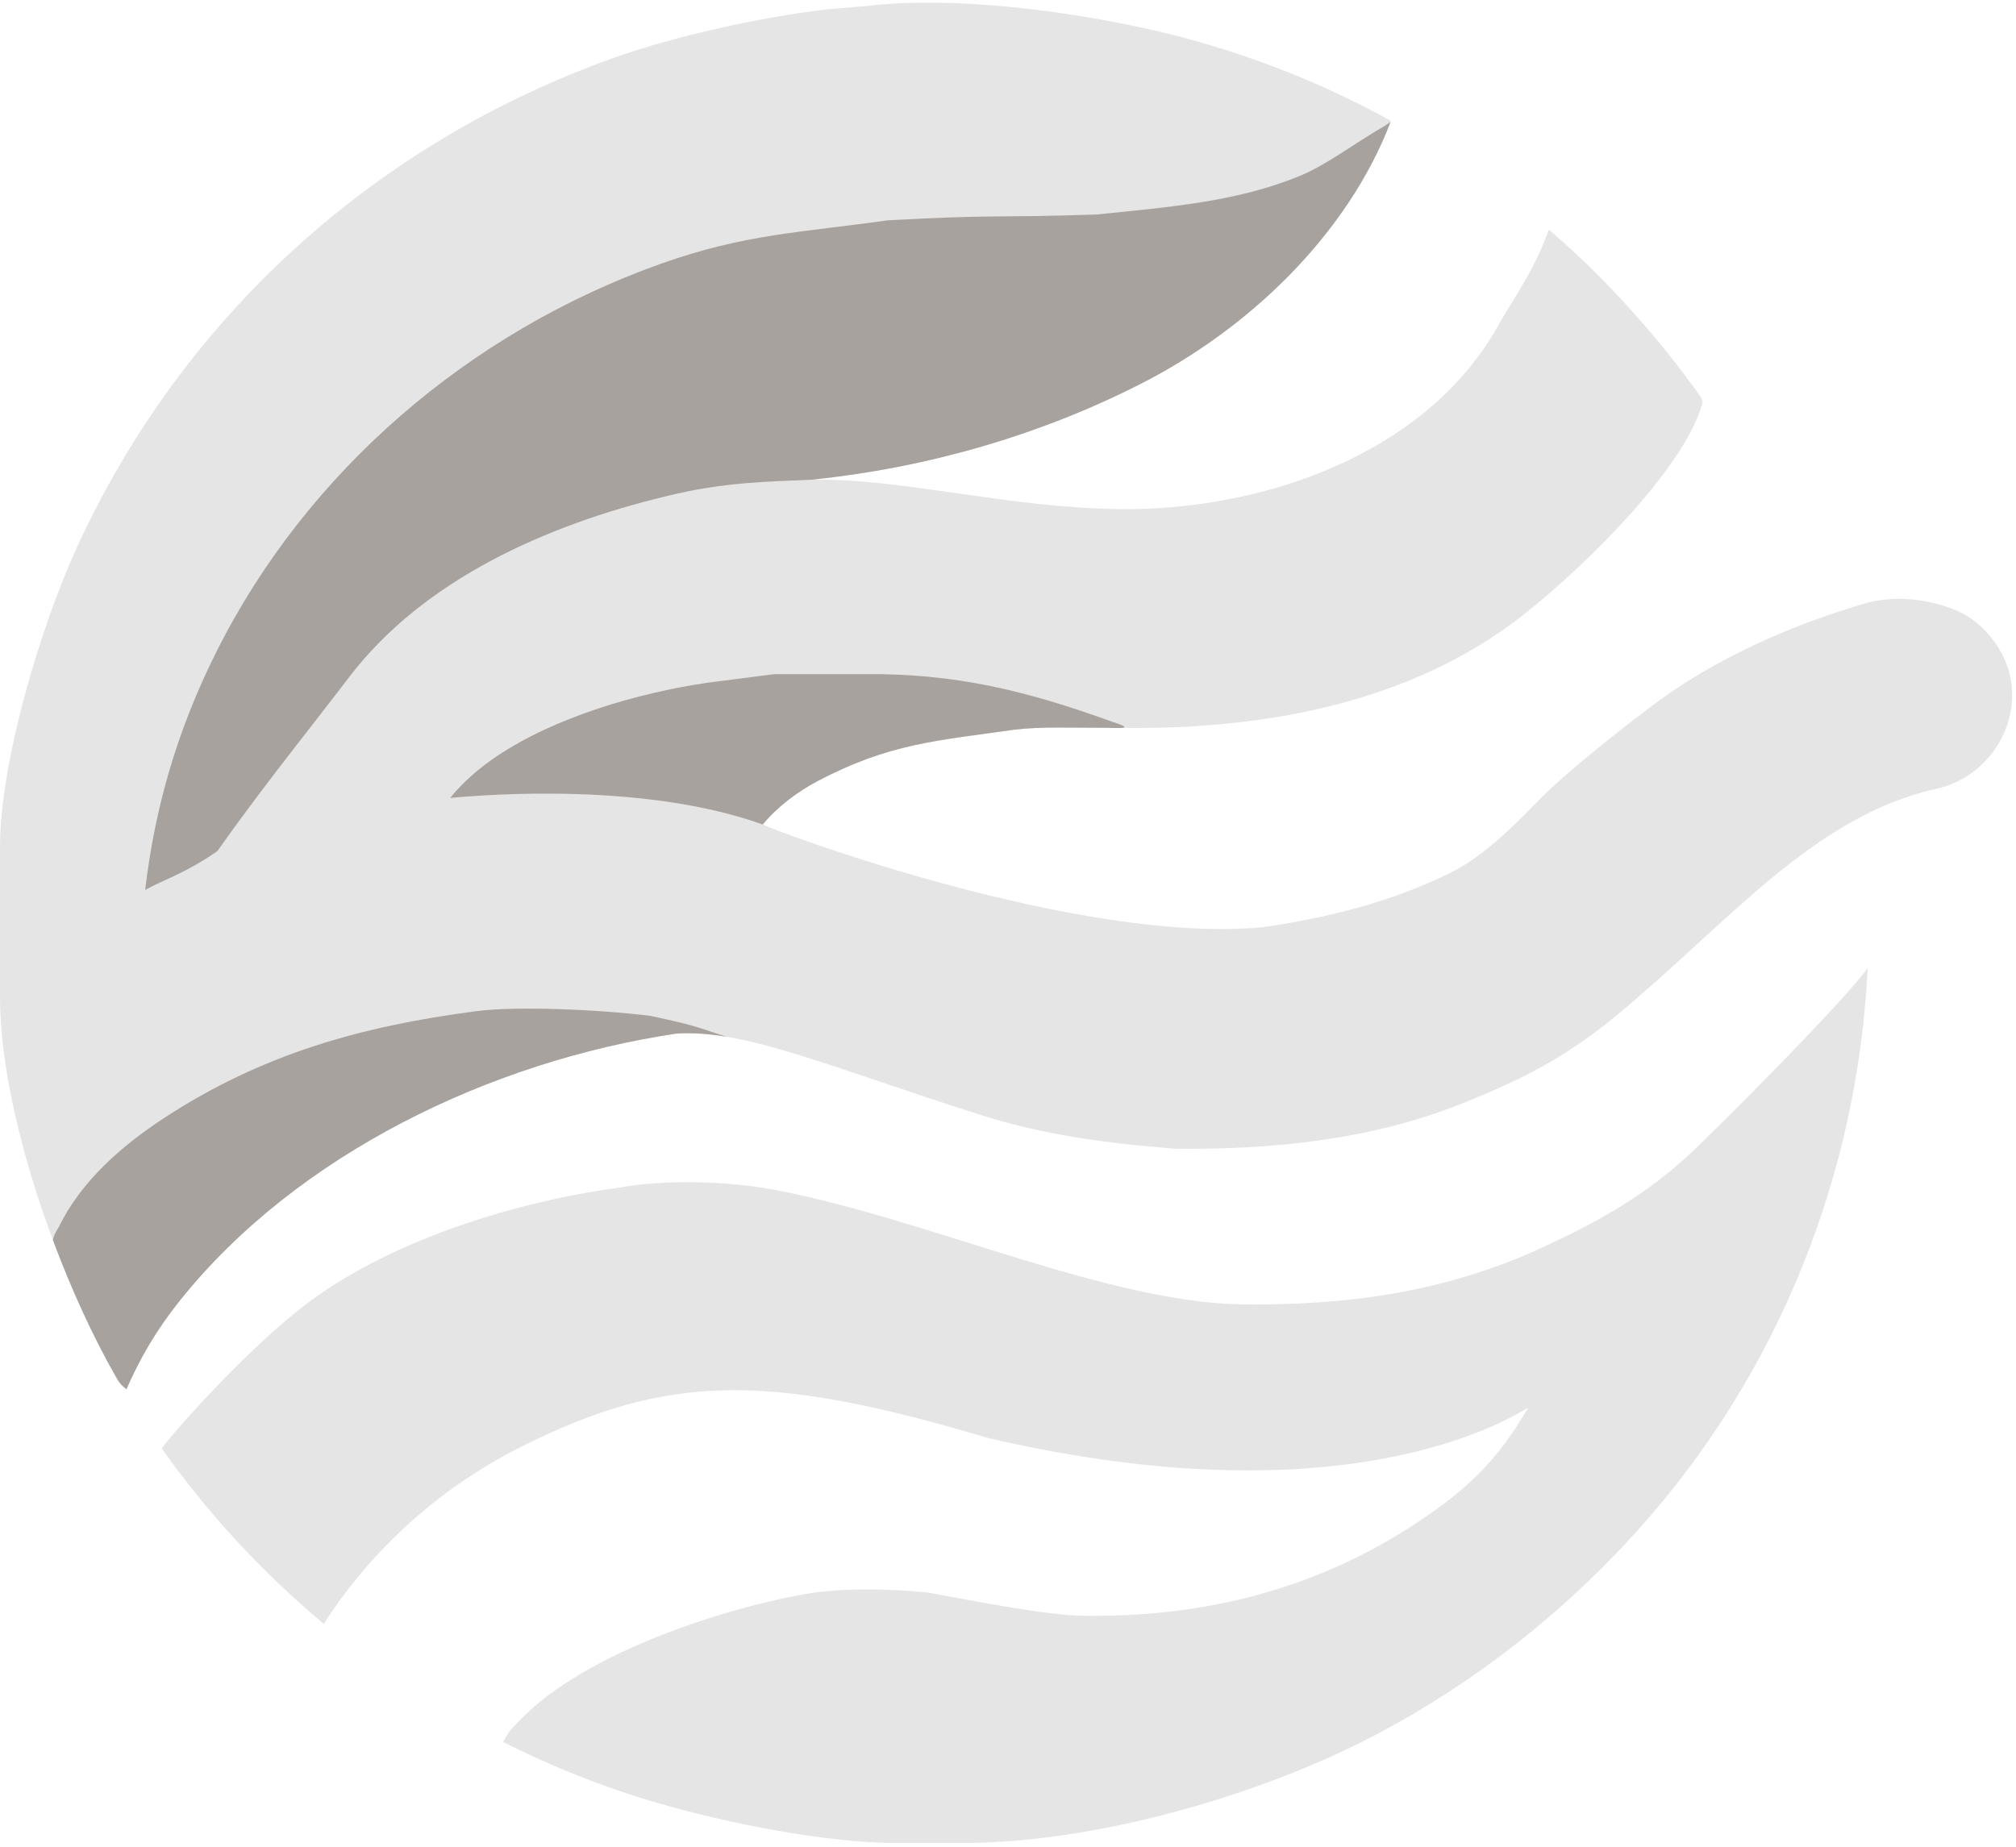
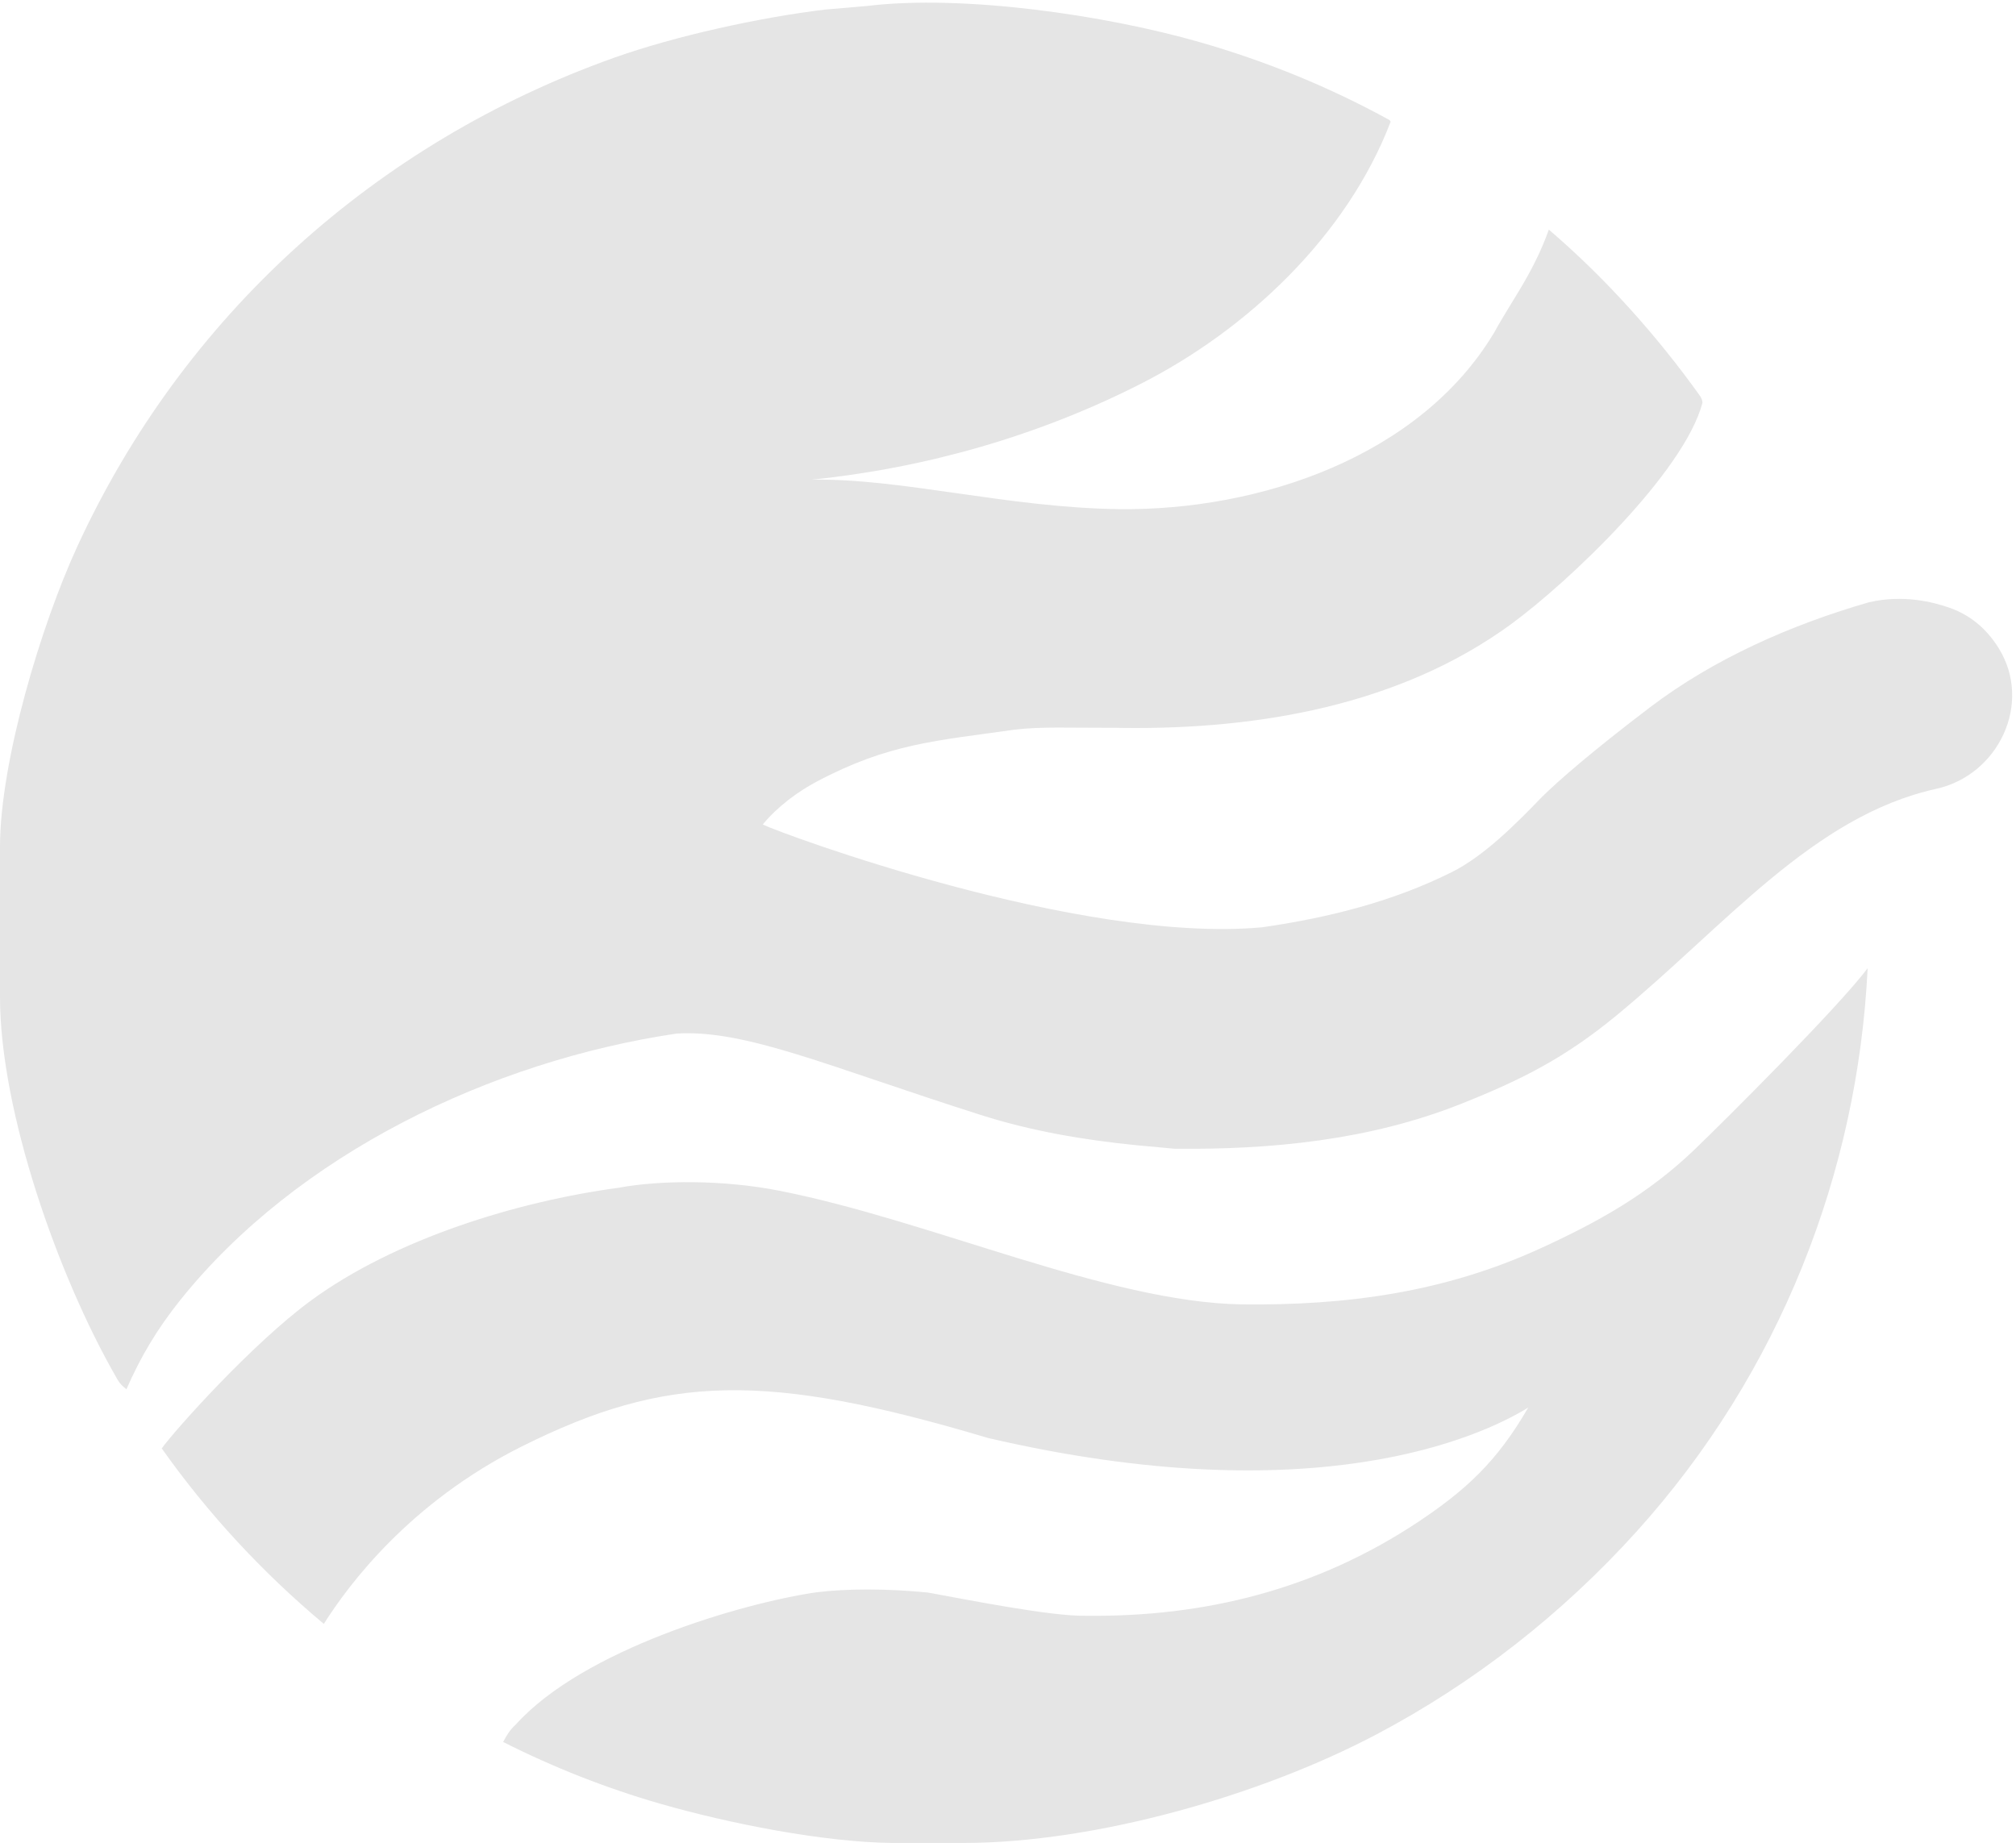
<svg xmlns="http://www.w3.org/2000/svg" viewBox="0 0 479 439">
  <path fill="none" stroke-width="1" d="M 363.10,334.53            C 355.62,347.50 348.12,354.25 336.88,361.75              312.79,377.71 286.31,384.33 258.00,384.00              249.82,384.18 229.82,380.18 220.47,378.48              210.67,377.52 201.33,377.53 194.00,378.42              176.19,381.01 138.60,392.05 122.60,409.80              121.11,411.18 120.42,412.33 119.55,414.00              131.54,420.05 144.08,425.00 157.00,428.71              173.02,433.31 195.41,437.80 212.00,438.00              212.00,438.00 229.00,438.00 229.00,438.00              260.28,437.95 299.44,426.76 327.00,412.22              350.28,399.94 371.20,383.53 388.83,364.00              422.91,326.26 441.40,278.61 443.75,230.11              436.73,239.45 409.76,266.36 402.55,273.27              391.54,283.81 379.81,290.37 366.00,296.69              343.14,307.16 319.88,310.29 295.00,310.00              263.09,309.45 221.28,290.12 185.25,283.00              171.89,280.36 156.94,280.44 147.00,282.28              122.72,285.55 93.89,294.47 74.00,309.00              59.84,319.34 41.25,340.25 38.43,344.23              49.39,359.73 62.39,373.75 76.94,385.93              82.75,376.75 97.24,357.13 124.00,343.75              158.29,326.61 182.00,326.00 234.75,341.75              312.25,359.75 351.75,341.50 363.10,334.53 Z            M 384.00,241.39            C 371.81,251.42 361.53,256.63 347.00,262.40              325.40,270.97 302.03,273.27 279.00,273.00              279.00,273.00 270.00,272.17 270.00,272.17              257.41,270.91 245.10,268.82 233.00,264.97              196.61,253.39 177.12,244.62 160.73,245.64              116.73,252.18 70.66,274.22 42.81,309.00              37.22,315.98 33.27,322.75 30.04,330.17              29.00,329.30 28.43,328.91 27.43,327.00              13.90,303.37 0.04,264.36 0.00,237.00              0.00,237.00 0.00,201.00 0.00,201.00              0.10,180.68 9.80,148.53 18.31,130.00              43.49,75.16 89.23,33.89 146.00,13.69              160.55,8.52 180.63,4.13 196.00,2.28              196.00,2.28 206.00,1.42 206.00,1.42              228.90,-1.36 262.79,3.62 285.00,10.00              301.07,14.61 315.96,20.75 330.09,28.50              330.29,28.67 330.34,28.72 330.41,28.95              320.01,56.08 296.35,78.36 271.00,91.24              246.78,103.55 220.08,111.21 192.86,114.00              214.19,113.62 239.47,120.69 266.00,121.00              298.91,121.38 337.31,108.75 355.09,78.91              359.04,71.64 364.38,64.81 368.00,54.57              381.44,66.06 393.80,79.88 404.04,94.26              404.29,94.76 404.51,95.16 404.50,95.75              400.12,112.30 372.59,138.43 359.00,148.36              332.60,167.64 298.94,173.37 267.00,173.00              264.75,172.97 264.81,172.94 262.45,172.96              254.62,173.00 247.45,172.64 241.00,173.42              222.61,176.05 211.22,176.63 194.00,185.78              189.57,188.14 184.75,191.67 181.23,195.95              185.33,198.00 256.38,224.38 299.88,220.38              315.46,218.14 330.90,214.30 345.00,207.24              352.66,203.41 360.36,195.64 366.37,189.40              370.27,185.55 378.15,178.66 392.00,168.13              407.18,156.59 425.46,148.50 444.12,143.12              452.19,141.28 459.19,143.03 463.21,144.44              467.84,146.05 471.85,149.17 474.86,154.00              483.06,167.16 474.77,184.28 460.00,187.48              430.67,194.00 409.97,220.01 384.00,241.39 Z" style="fill:#e5e5e5;fill-opacity:1" />
-   <path fill="none" stroke-width="1" d="M 160.73,245.64            C 164.51,245.40 168.45,245.69 172.73,246.41              166.62,244.56 166.73,244.00 154.52,241.43              142.28,239.91 122.74,239.05 113.00,240.33              85.75,243.92 62.19,250.52 39.00,265.70              28.87,272.32 19.26,280.77 14.04,291.48              13.17,293.00 12.87,293.39 12.56,294.68              17.04,306.69 22.26,317.97 27.43,327.00              28.43,328.91 29.00,329.30 30.04,330.17              33.27,322.75 37.22,315.98 42.81,309.00              70.66,274.22 116.73,252.18 160.73,245.64M 34.49,211.50            C 36.79,192.10 41.96,173.82 51.37,155.00              72.94,111.86 111.70,78.83 157.00,62.69              177.02,55.56 190.49,55.26 210.91,52.36              237.27,50.91 236.18,51.82 260.63,50.97              277.70,49.22 293.60,47.98 308.36,42.00              314.88,39.46 322.22,33.79 328.66,30.13              329.48,29.61 330.19,29.13 330.41,28.95              320.01,56.08 296.35,78.36 271.00,91.24              246.78,103.55 220.08,111.21 192.86,114.00              182.25,114.50 172.00,114.50 158.00,118.00              130.06,124.75 100.64,137.67 82.90,161.00              73.77,173.00 62.97,186.27 51.64,202.27              44.36,207.36 39.45,208.82 34.49,211.50 Z            M 181.23,195.95            C 184.75,191.67 189.57,188.14 194.00,185.78              211.22,176.63 222.61,176.05 241.00,173.42              247.45,172.64 254.62,173.00 262.45,172.96              264.81,172.94 270.50,173.50 264.50,171.62              243.50,164.00 226.91,160.10 206.00,160.21              206.00,160.21 184.00,160.21 184.00,160.21              184.00,160.21 168.00,162.27 168.00,162.27              151.56,164.69 131.85,170.43 118.00,179.75              113.96,182.47 110.07,185.79 106.95,189.64              116.38,188.75 153.50,186.00 181.23,195.95 Z" style="fill:#a8a29e;fill-opacity:1" />
</svg>